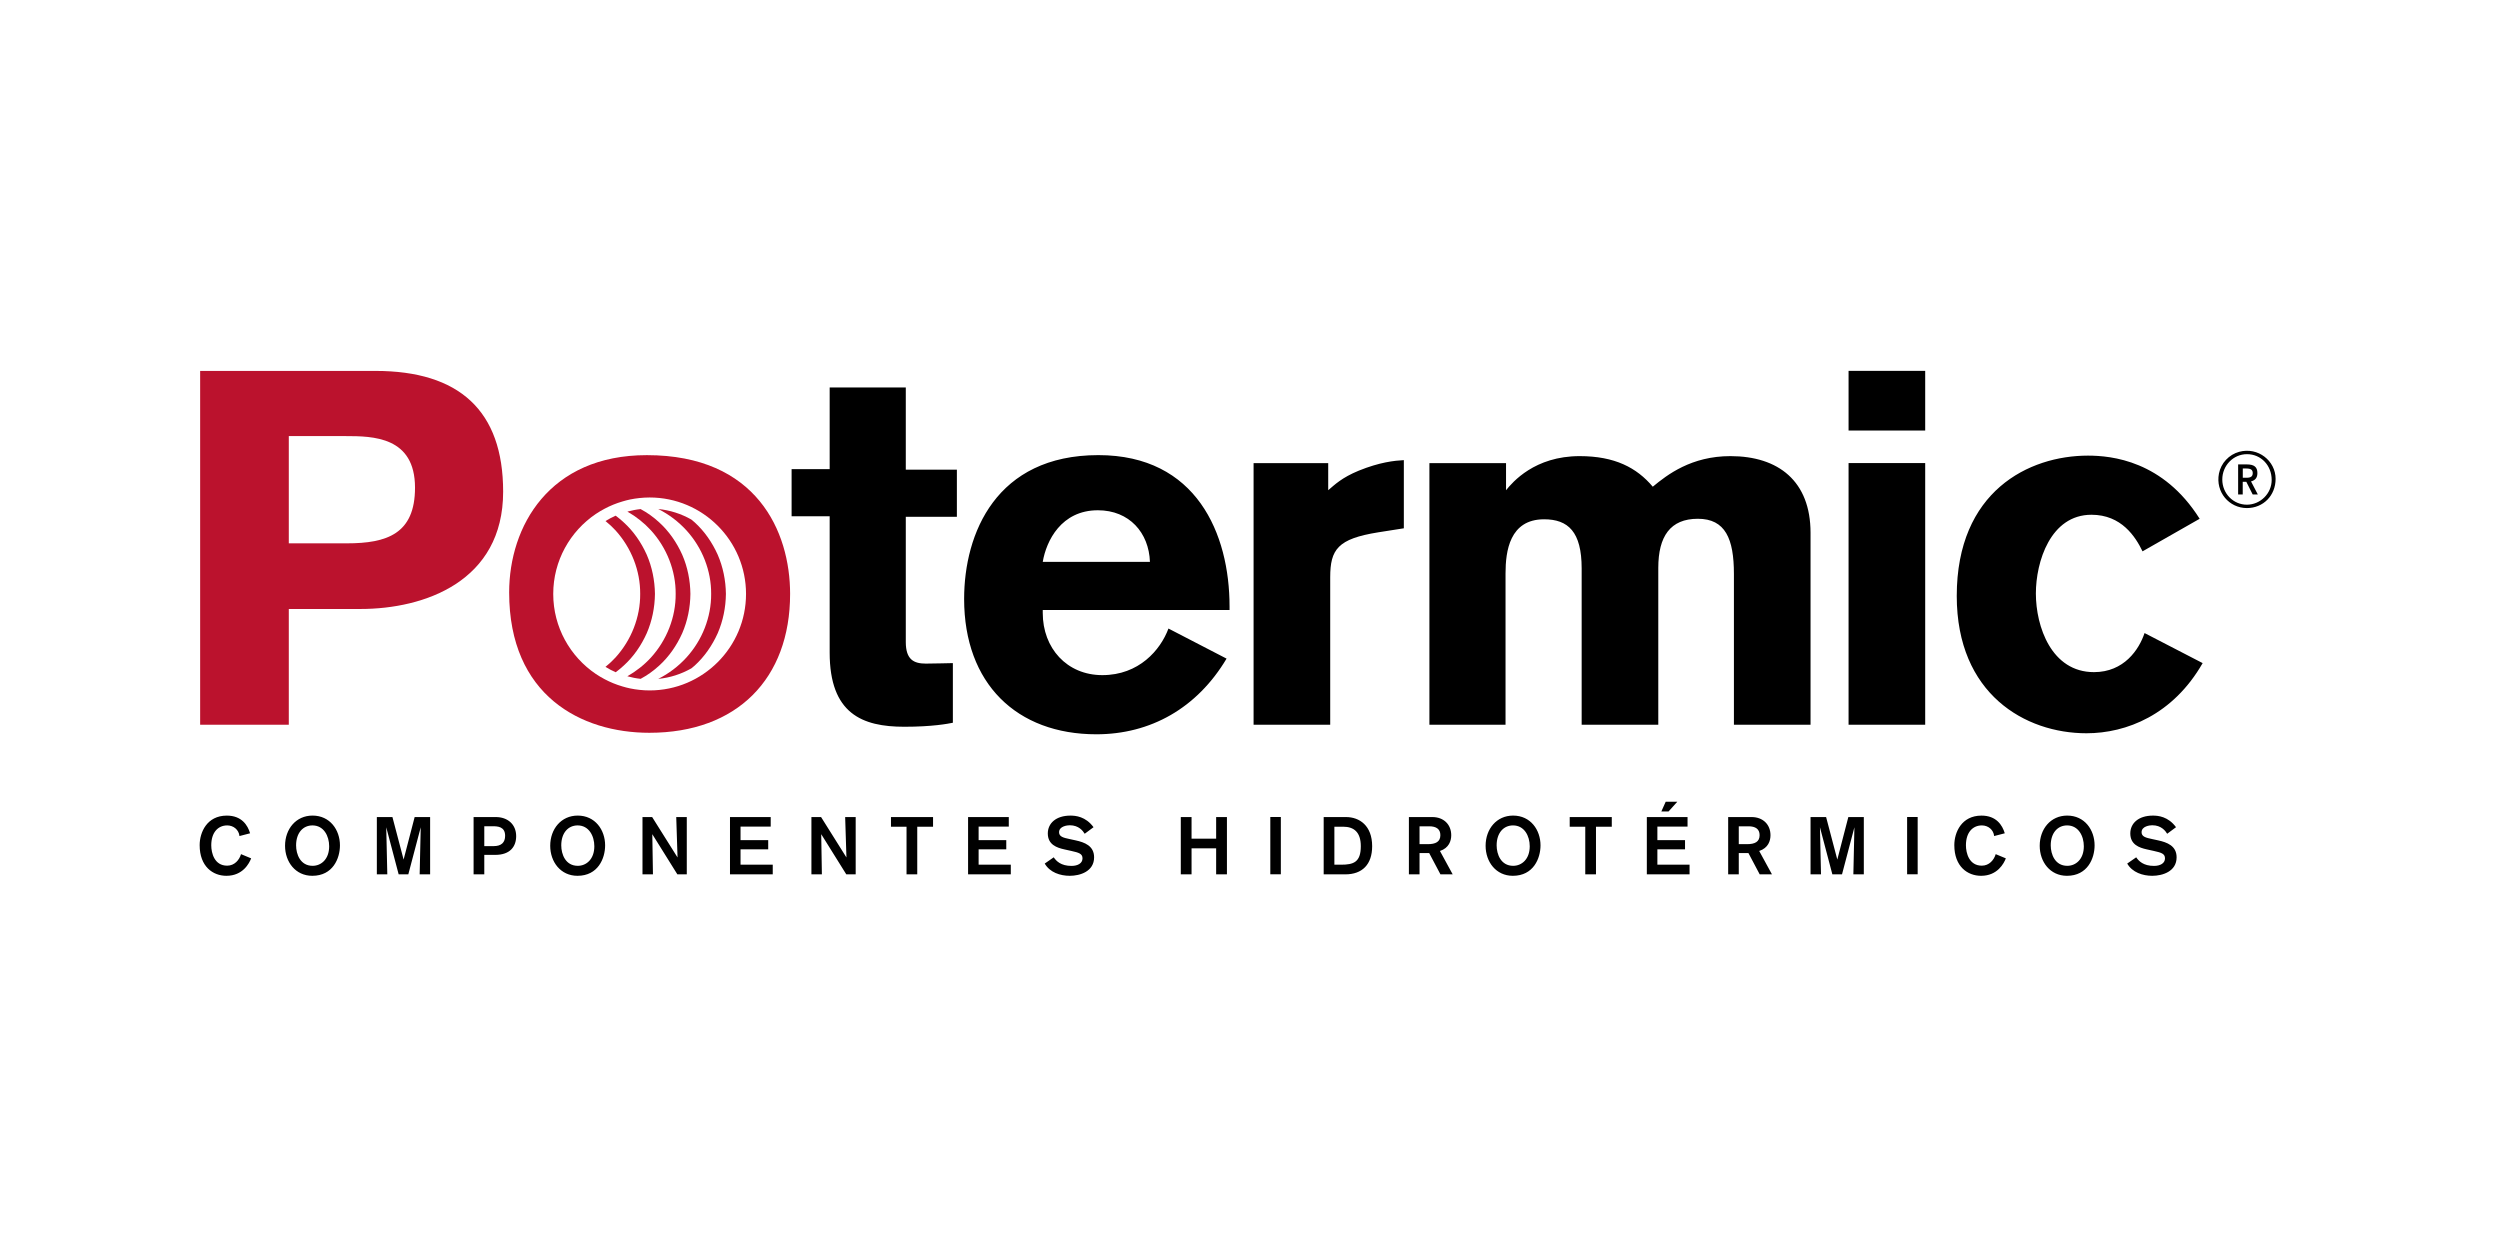
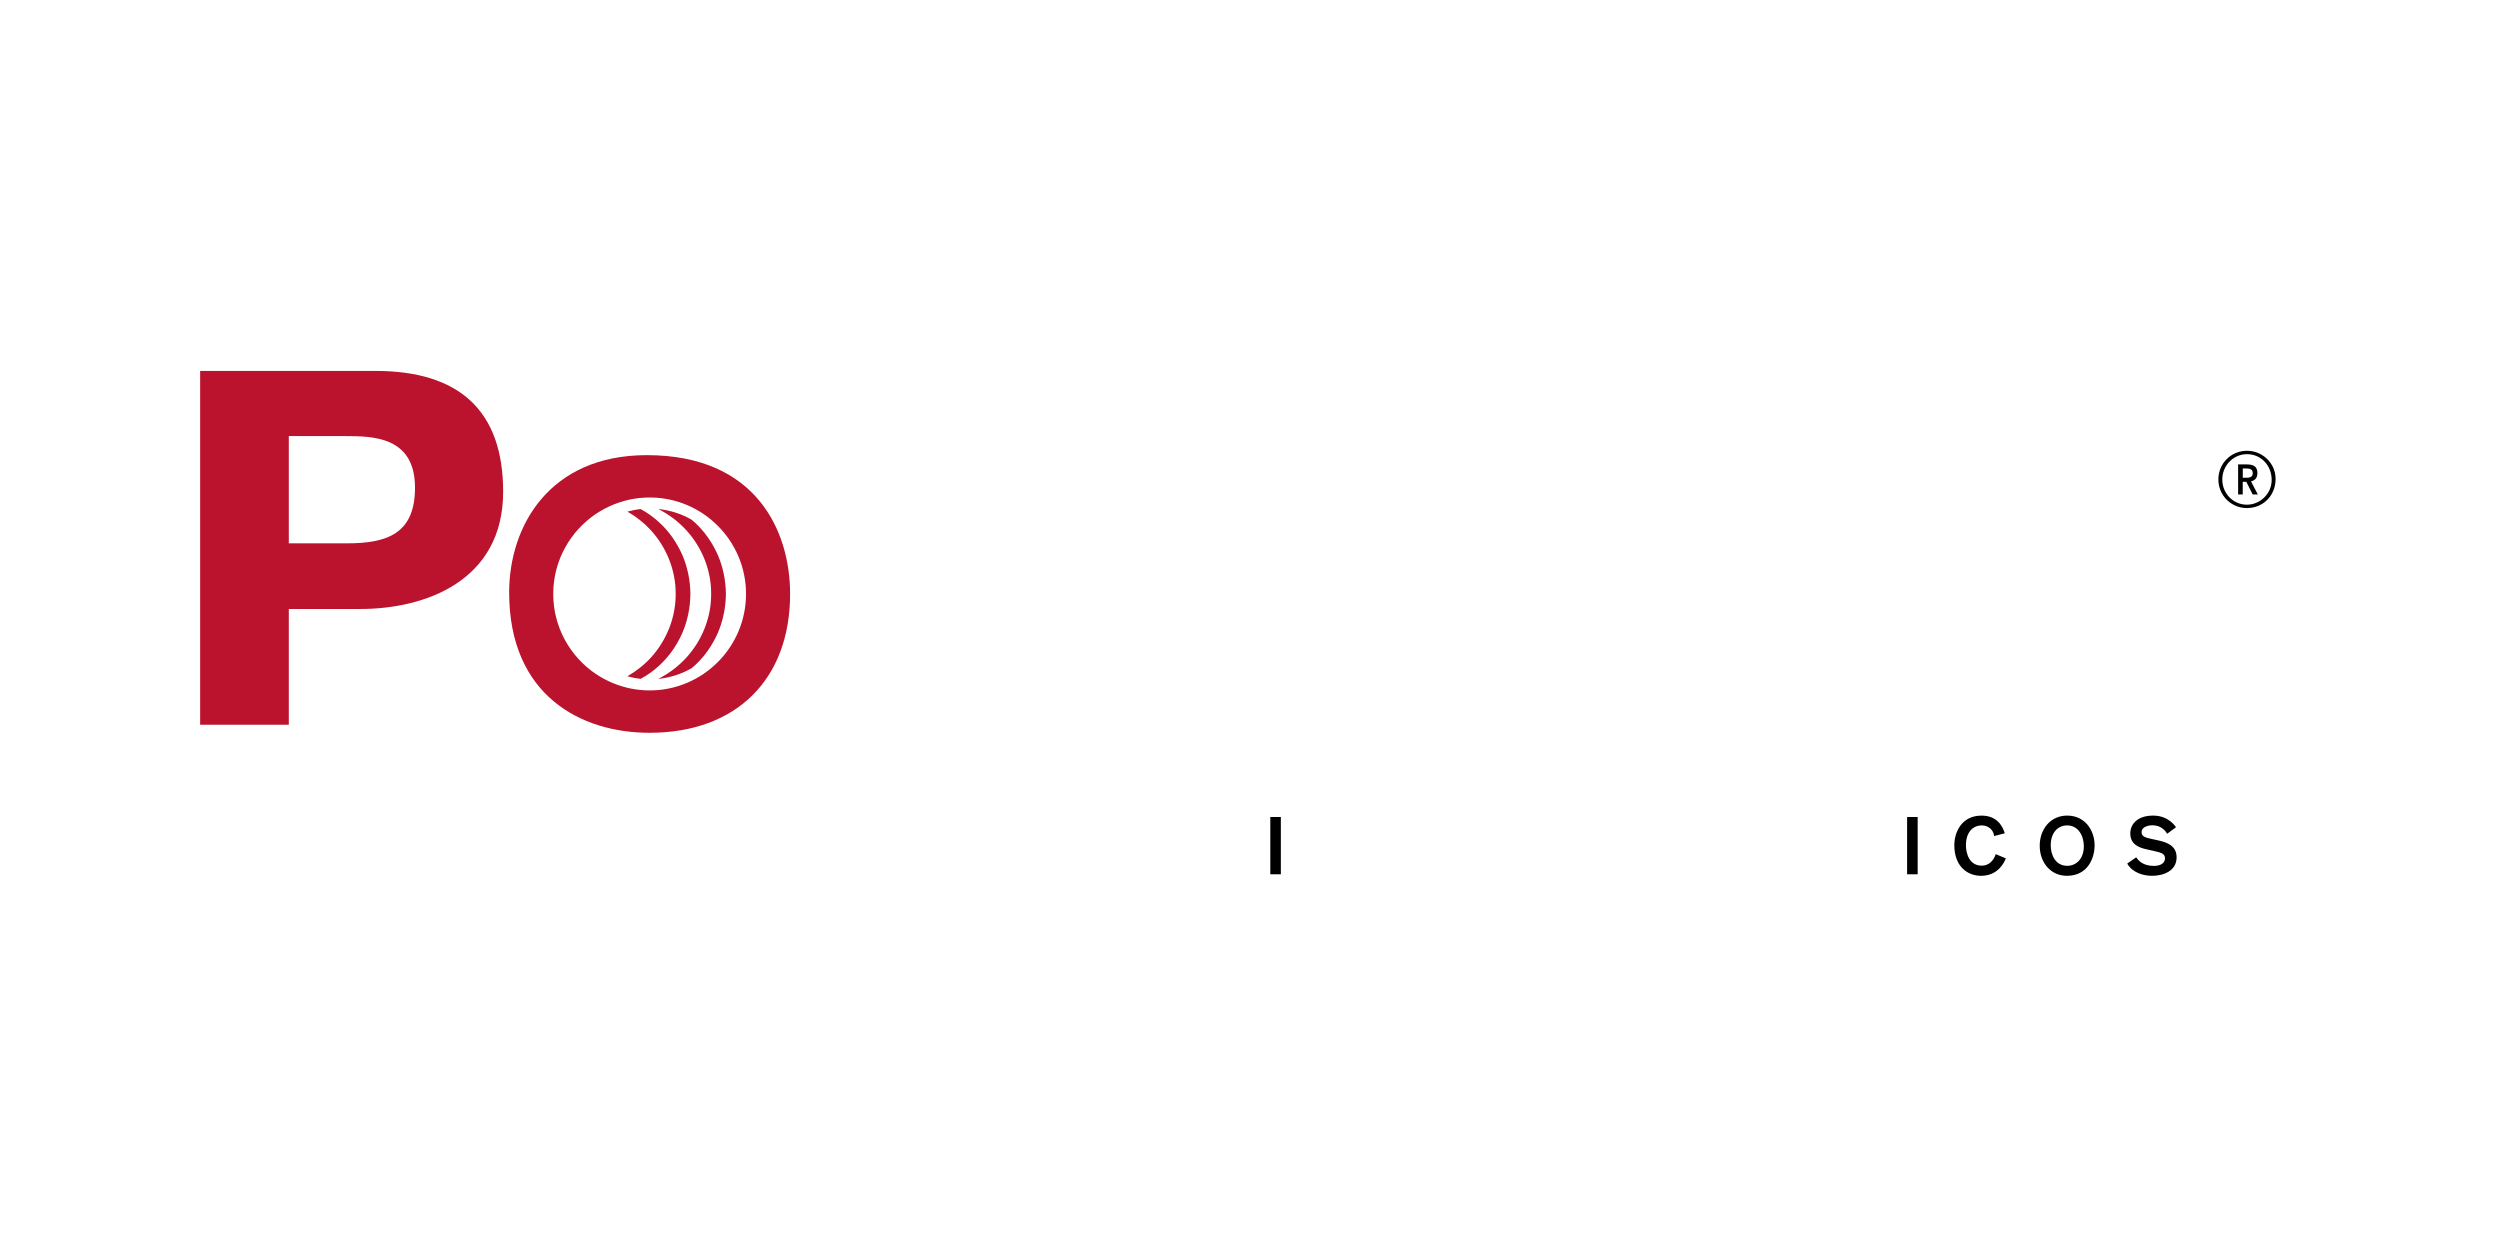
<svg xmlns="http://www.w3.org/2000/svg" width="600" viewBox="0 0 450 225" height="300" preserveAspectRatio="xMidYMid meet">
  <defs>
    <clipPath id="9ca88dc948">
      <path d="M 36 66.766 L 91 66.766 L 91 131 L 36 131 Z M 36 66.766 " />
    </clipPath>
    <clipPath id="aab799b11a">
-       <path d="M 142 66.766 L 397 66.766 L 397 133 L 142 133 Z M 142 66.766 " />
-     </clipPath>
+       </clipPath>
    <clipPath id="5cfd852be9">
-       <path d="M 35.938 81 L 410 81 L 410 158 L 35.938 158 Z M 35.938 81 " />
+       <path d="M 35.938 81 L 410 81 L 410 158 Z M 35.938 81 " />
    </clipPath>
  </defs>
  <g id="eafe021929">
    <rect x="0" width="450" y="0" height="225" style="fill:#ffffff;fill-opacity:1;stroke:none;" />
    <rect x="0" width="450" y="0" height="225" style="fill:#ffffff;fill-opacity:1;stroke:none;" />
    <g clip-rule="nonzero" clip-path="url(#9ca88dc948)">
      <path style=" stroke:none;fill-rule:nonzero;fill:#bb122d;fill-opacity:1;" d="M 51.984 97.801 L 62.441 97.801 C 69.652 97.801 74.703 96.086 74.703 87.785 C 74.703 78.586 67.129 78.496 62.172 78.496 L 51.984 78.496 Z M 67.582 66.766 C 82.637 66.766 90.566 73.895 90.566 88.508 C 90.566 104.656 76.414 109.617 64.875 109.617 L 51.984 109.617 L 51.984 130.457 L 36.027 130.457 L 36.027 66.77 L 67.582 66.77 Z M 67.582 66.766 " />
    </g>
    <g clip-rule="nonzero" clip-path="url(#aab799b11a)">
-       <path style=" stroke:none;fill-rule:nonzero;fill:#000000;fill-opacity:1;" d="M 163.043 93.02 L 163.043 115.57 C 163.043 118.727 164.484 119.449 166.648 119.449 C 167.641 119.449 171.516 119.359 171.516 119.359 L 171.516 130.094 C 170.617 130.277 167.82 130.816 162.77 130.816 C 155.199 130.816 149.34 128.469 149.34 117.465 L 149.34 92.93 L 142.488 92.93 L 142.488 84.449 L 149.34 84.449 L 149.34 69.746 L 163.043 69.746 L 163.043 84.539 L 172.238 84.539 L 172.238 93.02 Z M 206.988 101.137 C 206.809 95.906 203.293 91.848 197.613 91.848 C 191.031 91.848 188.328 97.352 187.695 101.137 Z M 187.695 109.797 L 187.695 110.34 C 187.695 116.656 192.023 121.523 198.422 121.523 C 205.004 121.523 208.879 117.016 210.324 113.137 L 220.781 118.551 C 215.461 127.48 207.078 132.172 197.344 132.172 C 183.008 132.172 173.543 123.059 173.543 107.812 C 173.543 95.996 179.312 81.922 197.703 81.922 C 215.371 81.922 221.32 96.086 221.32 109.168 L 221.32 109.797 Z M 239.078 83.367 L 239.078 88.238 C 240.25 87.246 241.512 85.984 244.578 84.719 C 248.363 83.188 250.977 82.914 252.691 82.824 L 252.691 95.094 L 248.094 95.816 C 240.793 96.988 239.438 98.883 239.438 103.934 L 239.438 130.457 L 225.645 130.457 L 225.645 83.367 Z M 271.086 83.367 L 271.086 88.238 C 272.258 86.797 276.227 82.102 284.34 82.102 C 290.648 82.102 294.613 84.176 297.5 87.609 C 300.117 85.441 304.441 82.102 311.473 82.102 C 320.129 82.102 325.898 86.613 325.898 95.906 L 325.898 130.457 L 312.105 130.457 L 312.105 103.305 C 312.105 96.988 310.57 93.379 305.613 93.379 C 300.656 93.379 298.492 96.539 298.492 102.223 L 298.492 130.457 L 284.699 130.457 L 284.699 102.309 C 284.699 95.723 282.266 93.473 277.938 93.473 C 271.719 93.473 270.996 99.242 270.996 103.211 L 270.996 130.457 L 257.293 130.457 L 257.293 83.367 Z M 332.742 83.355 L 346.535 83.355 L 346.535 130.453 L 332.742 130.453 Z M 332.742 66.758 L 346.535 66.758 L 346.535 77.496 L 332.742 77.496 Z M 396.477 119.359 C 391.156 128.652 382.773 131.988 375.562 131.988 C 364.562 131.988 352.215 124.953 352.215 107.273 C 352.215 88.418 365.195 82.012 375.832 82.012 C 380.07 82.012 389.355 82.914 395.938 93.379 L 385.656 99.242 C 384.398 96.629 381.875 92.656 376.465 92.656 C 369.07 92.656 366.457 101.137 366.457 106.824 C 366.457 112.777 369.25 120.984 376.914 120.984 C 382.324 120.984 385.027 116.926 386.02 113.949 Z M 396.477 119.359 " />
-     </g>
+       </g>
    <path style=" stroke:none;fill-rule:nonzero;fill:#bb122d;fill-opacity:1;" d="M 125.027 94.012 C 124.836 93.832 124.625 93.676 124.426 93.508 C 122.574 92.465 120.594 91.836 118.48 91.621 C 120.41 92.594 122.105 93.879 123.566 95.473 C 126.418 98.613 128.039 102.742 128.008 106.91 C 128.035 111.082 126.414 115.211 123.562 118.348 C 122.102 119.945 120.406 121.23 118.473 122.203 C 120.598 121.988 122.59 121.355 124.449 120.301 C 124.641 120.137 124.844 119.988 125.031 119.816 C 126.805 118.211 128.195 116.184 129.188 113.98 C 130.148 111.762 130.637 109.336 130.664 106.91 C 130.633 104.492 130.152 102.062 129.184 99.844 C 128.195 97.641 126.801 95.617 125.027 94.012 " />
    <path style=" stroke:none;fill-rule:nonzero;fill:#bb122d;fill-opacity:1;" d="M 122.801 113.98 C 123.762 111.762 124.25 109.336 124.273 106.91 C 124.246 104.492 123.766 102.062 122.797 99.844 C 121.809 97.641 120.414 95.617 118.641 94.012 C 117.629 93.078 116.52 92.285 115.309 91.633 C 114.496 91.719 113.703 91.883 112.93 92.09 C 114.523 92.996 115.941 94.125 117.18 95.473 C 120.031 98.613 121.652 102.742 121.621 106.91 C 121.648 111.082 120.027 115.211 117.18 118.348 C 115.961 119.684 114.516 120.816 112.922 121.73 C 113.699 121.941 114.496 122.105 115.316 122.191 C 116.523 121.539 117.633 120.746 118.645 119.816 C 120.418 118.207 121.812 116.184 122.801 113.98 " />
-     <path style=" stroke:none;fill-rule:nonzero;fill:#bb122d;fill-opacity:1;" d="M 117.891 106.91 C 117.859 104.492 117.379 102.062 116.41 99.844 C 115.422 97.641 114.031 95.617 112.254 94.012 C 111.797 93.586 111.316 93.191 110.816 92.82 C 110.188 93.102 109.578 93.422 108.988 93.785 C 109.633 94.305 110.234 94.867 110.797 95.473 C 113.645 98.613 115.266 102.742 115.234 106.91 C 115.262 111.082 113.641 115.211 110.793 118.348 C 110.23 118.953 109.629 119.52 108.984 120.039 C 109.574 120.395 110.184 120.727 110.82 121.004 C 111.324 120.637 111.801 120.238 112.258 119.816 C 114.035 118.211 115.426 116.184 116.414 113.98 C 117.375 111.762 117.863 109.336 117.891 106.91 " />
    <path style=" stroke:none;fill-rule:nonzero;fill:#bb122d;fill-opacity:1;" d="M 116.934 124.277 C 116.312 124.277 115.703 124.242 115.102 124.176 C 114.531 124.117 113.965 124.027 113.402 123.91 C 112.938 123.816 112.488 123.691 112.039 123.559 C 110.922 123.234 109.848 122.797 108.824 122.25 C 108.281 121.965 107.754 121.652 107.25 121.312 C 102.629 118.191 99.582 112.898 99.582 106.91 C 99.582 100.922 102.629 95.629 107.254 92.508 C 107.758 92.172 108.281 91.859 108.82 91.574 C 109.844 91.027 110.918 90.594 112.031 90.266 C 112.48 90.133 112.938 90.008 113.402 89.91 C 113.961 89.797 114.523 89.707 115.094 89.648 C 115.703 89.582 116.316 89.551 116.934 89.547 C 126.5 89.547 134.285 97.336 134.285 106.91 C 134.285 116.484 126.5 124.277 116.934 124.277 M 116.438 81.926 C 98.859 81.926 91.648 94.734 91.648 106.641 C 91.648 125.223 104.629 131.902 116.887 131.902 C 132.664 131.902 142.219 122.156 142.219 106.91 C 142.219 95.637 136.18 81.926 116.438 81.926 " />
    <g clip-rule="nonzero" clip-path="url(#5cfd852be9)">
      <path style=" stroke:none;fill-rule:nonzero;fill:#000000;fill-opacity:1;" d="M 403.703 85.996 L 403.703 84.328 L 404.305 84.328 C 405.145 84.328 405.492 84.566 405.492 85.156 C 405.492 85.746 405.156 85.996 404.387 85.996 Z M 406.332 85.145 C 406.332 84.062 405.746 83.594 404.426 83.594 L 402.863 83.594 L 402.863 89 L 403.691 89 L 403.691 86.73 L 404.34 86.73 L 405.48 89 L 406.406 89 L 405.184 86.656 C 405.973 86.441 406.332 85.973 406.332 85.145 M 404.457 81.75 C 401.996 81.75 400.012 83.793 400.012 86.309 C 400.012 88.832 401.984 90.844 404.441 90.844 C 406.875 90.844 408.902 88.816 408.902 86.398 C 408.902 83.762 406.977 81.75 404.457 81.75 M 404.441 91.453 C 401.246 91.453 398.762 88.578 399.41 85.238 C 399.504 84.773 399.656 84.332 399.871 83.914 C 400.086 83.492 400.355 83.109 400.68 82.766 C 401 82.422 401.363 82.125 401.766 81.879 C 402.168 81.637 402.598 81.453 403.055 81.324 C 406.465 80.414 409.609 82.965 409.609 86.195 C 409.609 89.191 407.395 91.453 404.441 91.453 M 45.207 154.504 C 44.871 155.383 43.719 157.645 40.758 157.645 C 38.32 157.645 35.938 155.98 35.938 152.125 C 35.938 149.832 37.238 146.809 40.828 146.809 C 43.484 146.809 44.582 148.516 45.016 149.992 L 43.105 150.488 C 42.988 149.363 42.039 148.574 40.902 148.574 C 39.223 148.574 38.027 149.859 38.027 152.152 C 38.027 153.555 38.594 155.82 40.887 155.82 C 42.215 155.82 43.078 154.797 43.383 153.746 Z M 56.273 155.848 C 57.805 155.848 59.25 154.668 59.25 152.328 C 59.25 150.488 58.285 148.574 56.242 148.574 C 54.551 148.574 53.297 149.906 53.297 152.168 C 53.297 153.777 54.066 155.848 56.273 155.848 M 56.258 146.805 C 59.395 146.805 61.191 149.379 61.191 152.168 C 61.191 154.504 59.922 157.645 56.215 157.645 C 53.176 157.645 51.309 155.133 51.309 152.242 C 51.309 149.219 53.281 146.805 56.258 146.805 M 75.539 157.383 C 75.539 157.137 75.73 148.91 75.73 148.91 L 73.496 157.383 L 71.758 157.383 L 69.523 148.91 C 69.523 148.91 69.715 157.047 69.715 157.383 L 67.832 157.383 L 67.832 147.07 L 70.637 147.07 L 72.648 154.723 L 74.637 147.07 L 77.422 147.07 L 77.422 157.383 Z M 87.172 152.301 L 88.867 152.301 C 90.238 152.301 90.922 151.656 90.922 150.445 C 90.922 148.781 89.582 148.723 88.648 148.723 L 87.172 148.723 Z M 89.246 147.07 C 91.379 147.07 92.91 148.387 92.91 150.504 C 92.91 152.375 91.828 153.879 89.145 153.879 L 87.172 153.879 L 87.172 157.383 L 85.246 157.383 L 85.246 147.07 Z M 104.004 155.848 C 105.535 155.848 106.98 154.668 106.98 152.328 C 106.98 150.488 106.016 148.574 103.973 148.574 C 102.281 148.574 101.027 149.906 101.027 152.168 C 101.027 153.777 101.797 155.848 104.004 155.848 M 103.988 146.805 C 107.125 146.805 108.922 149.379 108.922 152.168 C 108.922 154.504 107.652 157.645 103.945 157.645 C 100.906 157.645 99.039 155.133 99.039 152.242 C 99.039 149.219 101.012 146.805 103.988 146.805 M 121.926 157.383 L 117.414 150.152 C 117.414 150.152 117.531 157.195 117.531 157.383 L 115.648 157.383 L 115.648 147.07 L 117.387 147.07 L 121.957 154.344 C 121.957 154.344 121.738 147.305 121.723 147.07 L 123.621 147.07 L 123.621 157.383 Z M 131.398 157.383 L 131.398 147.07 L 138.727 147.07 L 138.727 148.793 L 133.297 148.793 L 133.297 151.219 L 138.277 151.219 L 138.277 152.883 L 133.297 152.883 L 133.297 155.645 L 139.094 155.645 L 139.094 157.383 Z M 152.332 157.383 L 147.82 150.152 C 147.82 150.152 147.938 157.195 147.938 157.383 L 146.055 157.383 L 146.055 147.07 L 147.793 147.07 L 152.359 154.344 C 152.359 154.344 152.141 147.305 152.129 147.07 L 154.023 147.07 L 154.023 157.383 Z M 165.105 148.809 L 165.105 157.383 L 163.176 157.383 L 163.176 148.809 L 160.375 148.809 L 160.375 147.07 L 167.949 147.07 L 167.949 148.809 Z M 174.254 157.383 L 174.254 147.07 L 181.582 147.07 L 181.582 148.793 L 176.152 148.793 L 176.152 151.219 L 181.129 151.219 L 181.129 152.883 L 176.152 152.883 L 176.152 155.645 L 181.945 155.645 L 181.945 157.383 Z M 195.246 150.078 C 194.926 149.555 194.18 148.547 192.559 148.547 C 192.125 148.547 190.633 148.707 190.633 149.805 C 190.633 150.605 191.422 150.797 192.516 151.027 L 193.594 151.262 C 195.215 151.613 196.938 152.242 196.938 154.316 C 196.938 156.871 194.398 157.645 192.559 157.645 C 190.836 157.645 188.969 157.035 188.051 155.441 L 189.672 154.316 C 190.121 154.988 190.969 155.863 192.867 155.863 C 193.992 155.863 194.852 155.395 194.852 154.504 C 194.852 153.656 194.168 153.469 192.867 153.176 L 191.555 152.883 C 190.238 152.59 188.605 152.039 188.605 150.02 C 188.605 148.195 190.078 146.809 192.676 146.809 C 193.594 146.809 195.406 146.953 196.836 148.895 Z M 218.906 157.383 L 218.906 152.695 L 214.48 152.695 L 214.48 157.383 L 212.543 157.383 L 212.543 147.07 L 214.48 147.07 L 214.48 150.957 L 218.906 150.957 L 218.906 147.07 L 220.848 147.07 L 220.848 157.383 Z M 218.906 157.383 " />
    </g>
    <path style=" stroke:none;fill-rule:evenodd;fill:#000000;fill-opacity:1;" d="M 228.656 147.059 L 230.551 147.059 L 230.551 157.371 L 228.656 157.371 Z M 228.656 147.059 " />
-     <path style=" stroke:none;fill-rule:nonzero;fill:#000000;fill-opacity:1;" d="M 240.188 155.645 L 241.383 155.645 C 243.617 155.645 244.945 155.219 244.945 152.316 C 244.945 149.773 243.691 148.809 241.777 148.809 L 240.188 148.809 Z M 242.273 147.07 C 244.715 147.07 246.988 148.617 246.988 152.316 C 246.988 155.617 245.195 157.383 242.156 157.383 L 238.262 157.383 L 238.262 147.07 Z M 255.516 151.949 L 257.004 151.949 C 258.391 151.949 259.266 151.539 259.266 150.328 C 259.266 149.219 258.504 148.734 257.266 148.734 L 255.516 148.734 Z M 257.82 147.07 C 259.852 147.07 261.223 148.402 261.223 150.344 C 261.223 151.336 260.828 152.633 259.191 153.176 L 261.484 157.383 L 259.281 157.383 L 257.254 153.555 L 255.516 153.555 L 255.516 157.383 L 253.602 157.383 L 253.602 147.07 Z M 272.371 155.848 C 273.902 155.848 275.352 154.668 275.352 152.328 C 275.352 150.488 274.387 148.574 272.344 148.574 C 270.652 148.574 269.395 149.906 269.395 152.168 C 269.395 153.777 270.168 155.848 272.371 155.848 M 272.359 146.805 C 275.496 146.805 277.293 149.379 277.293 152.168 C 277.293 154.504 276.023 157.645 272.312 157.645 C 269.277 157.645 267.41 155.133 267.41 152.242 C 267.41 149.219 269.383 146.805 272.359 146.805 M 287.277 148.809 L 287.277 157.383 L 285.348 157.383 L 285.348 148.809 L 282.547 148.809 L 282.547 147.07 L 290.121 147.07 L 290.121 148.809 Z M 300.34 146.062 L 299.043 146.062 L 299.828 144.309 L 301.918 144.309 Z M 296.43 157.383 L 296.43 147.07 L 303.758 147.07 L 303.758 148.793 L 298.328 148.793 L 298.328 151.219 L 303.305 151.219 L 303.305 152.883 L 298.328 152.883 L 298.328 155.645 L 304.121 155.645 L 304.121 157.383 Z M 312.98 151.949 L 314.469 151.949 C 315.855 151.949 316.73 151.539 316.73 150.328 C 316.73 149.219 315.973 148.734 314.734 148.734 L 312.98 148.734 Z M 315.285 147.07 C 317.316 147.07 318.688 148.402 318.688 150.344 C 318.688 151.336 318.297 152.633 316.656 153.176 L 318.953 157.383 L 316.746 157.383 L 314.719 153.555 L 312.98 153.555 L 312.98 157.383 L 311.07 157.383 L 311.07 147.07 Z M 333.605 157.383 C 333.605 157.137 333.793 148.91 333.793 148.91 L 331.562 157.383 L 329.824 157.383 L 327.59 148.91 C 327.59 148.91 327.781 157.047 327.781 157.383 L 325.898 157.383 L 325.898 147.07 L 328.699 147.07 L 330.715 154.723 L 332.699 147.07 L 335.488 147.07 L 335.488 157.383 Z M 333.605 157.383 " />
    <path style=" stroke:none;fill-rule:evenodd;fill:#000000;fill-opacity:1;" d="M 343.281 147.059 L 345.18 147.059 L 345.18 157.371 L 343.281 157.371 Z M 343.281 147.059 " />
    <path style=" stroke:none;fill-rule:nonzero;fill:#000000;fill-opacity:1;" d="M 361.051 154.504 C 360.715 155.383 359.562 157.645 356.598 157.645 C 354.16 157.645 351.777 155.98 351.777 152.125 C 351.777 149.832 353.078 146.809 356.668 146.809 C 359.324 146.809 360.422 148.516 360.859 149.992 L 358.945 150.488 C 358.832 149.363 357.879 148.574 356.742 148.574 C 355.062 148.574 353.867 149.859 353.867 152.152 C 353.867 153.555 354.438 155.82 356.727 155.82 C 358.055 155.82 358.918 154.797 359.227 153.746 Z M 372.113 155.848 C 373.645 155.848 375.09 154.668 375.09 152.328 C 375.09 150.488 374.125 148.574 372.082 148.574 C 370.387 148.574 369.133 149.906 369.133 152.168 C 369.133 153.777 369.906 155.848 372.113 155.848 M 372.098 146.805 C 375.234 146.805 377.027 149.379 377.027 152.168 C 377.027 154.504 375.762 157.645 372.051 157.645 C 369.016 157.645 367.148 155.133 367.148 152.242 C 367.148 149.219 369.117 146.805 372.098 146.805 M 390.094 150.078 C 389.773 149.555 389.027 148.547 387.406 148.547 C 386.969 148.547 385.484 148.707 385.484 149.805 C 385.484 150.605 386.27 150.797 387.363 151.027 L 388.445 151.262 C 390.066 151.613 391.789 152.242 391.789 154.316 C 391.789 156.871 389.246 157.645 387.406 157.645 C 385.688 157.645 383.816 157.035 382.898 155.441 L 384.516 154.316 C 384.969 154.988 385.816 155.863 387.715 155.863 C 388.84 155.863 389.699 155.395 389.699 154.504 C 389.699 153.656 389.016 153.469 387.715 153.176 L 386.402 152.883 C 385.09 152.59 383.453 152.039 383.453 150.02 C 383.453 148.195 384.926 146.809 387.523 146.809 C 388.445 146.809 390.254 146.953 391.684 148.895 Z M 390.094 150.078 " />
  </g>
</svg>